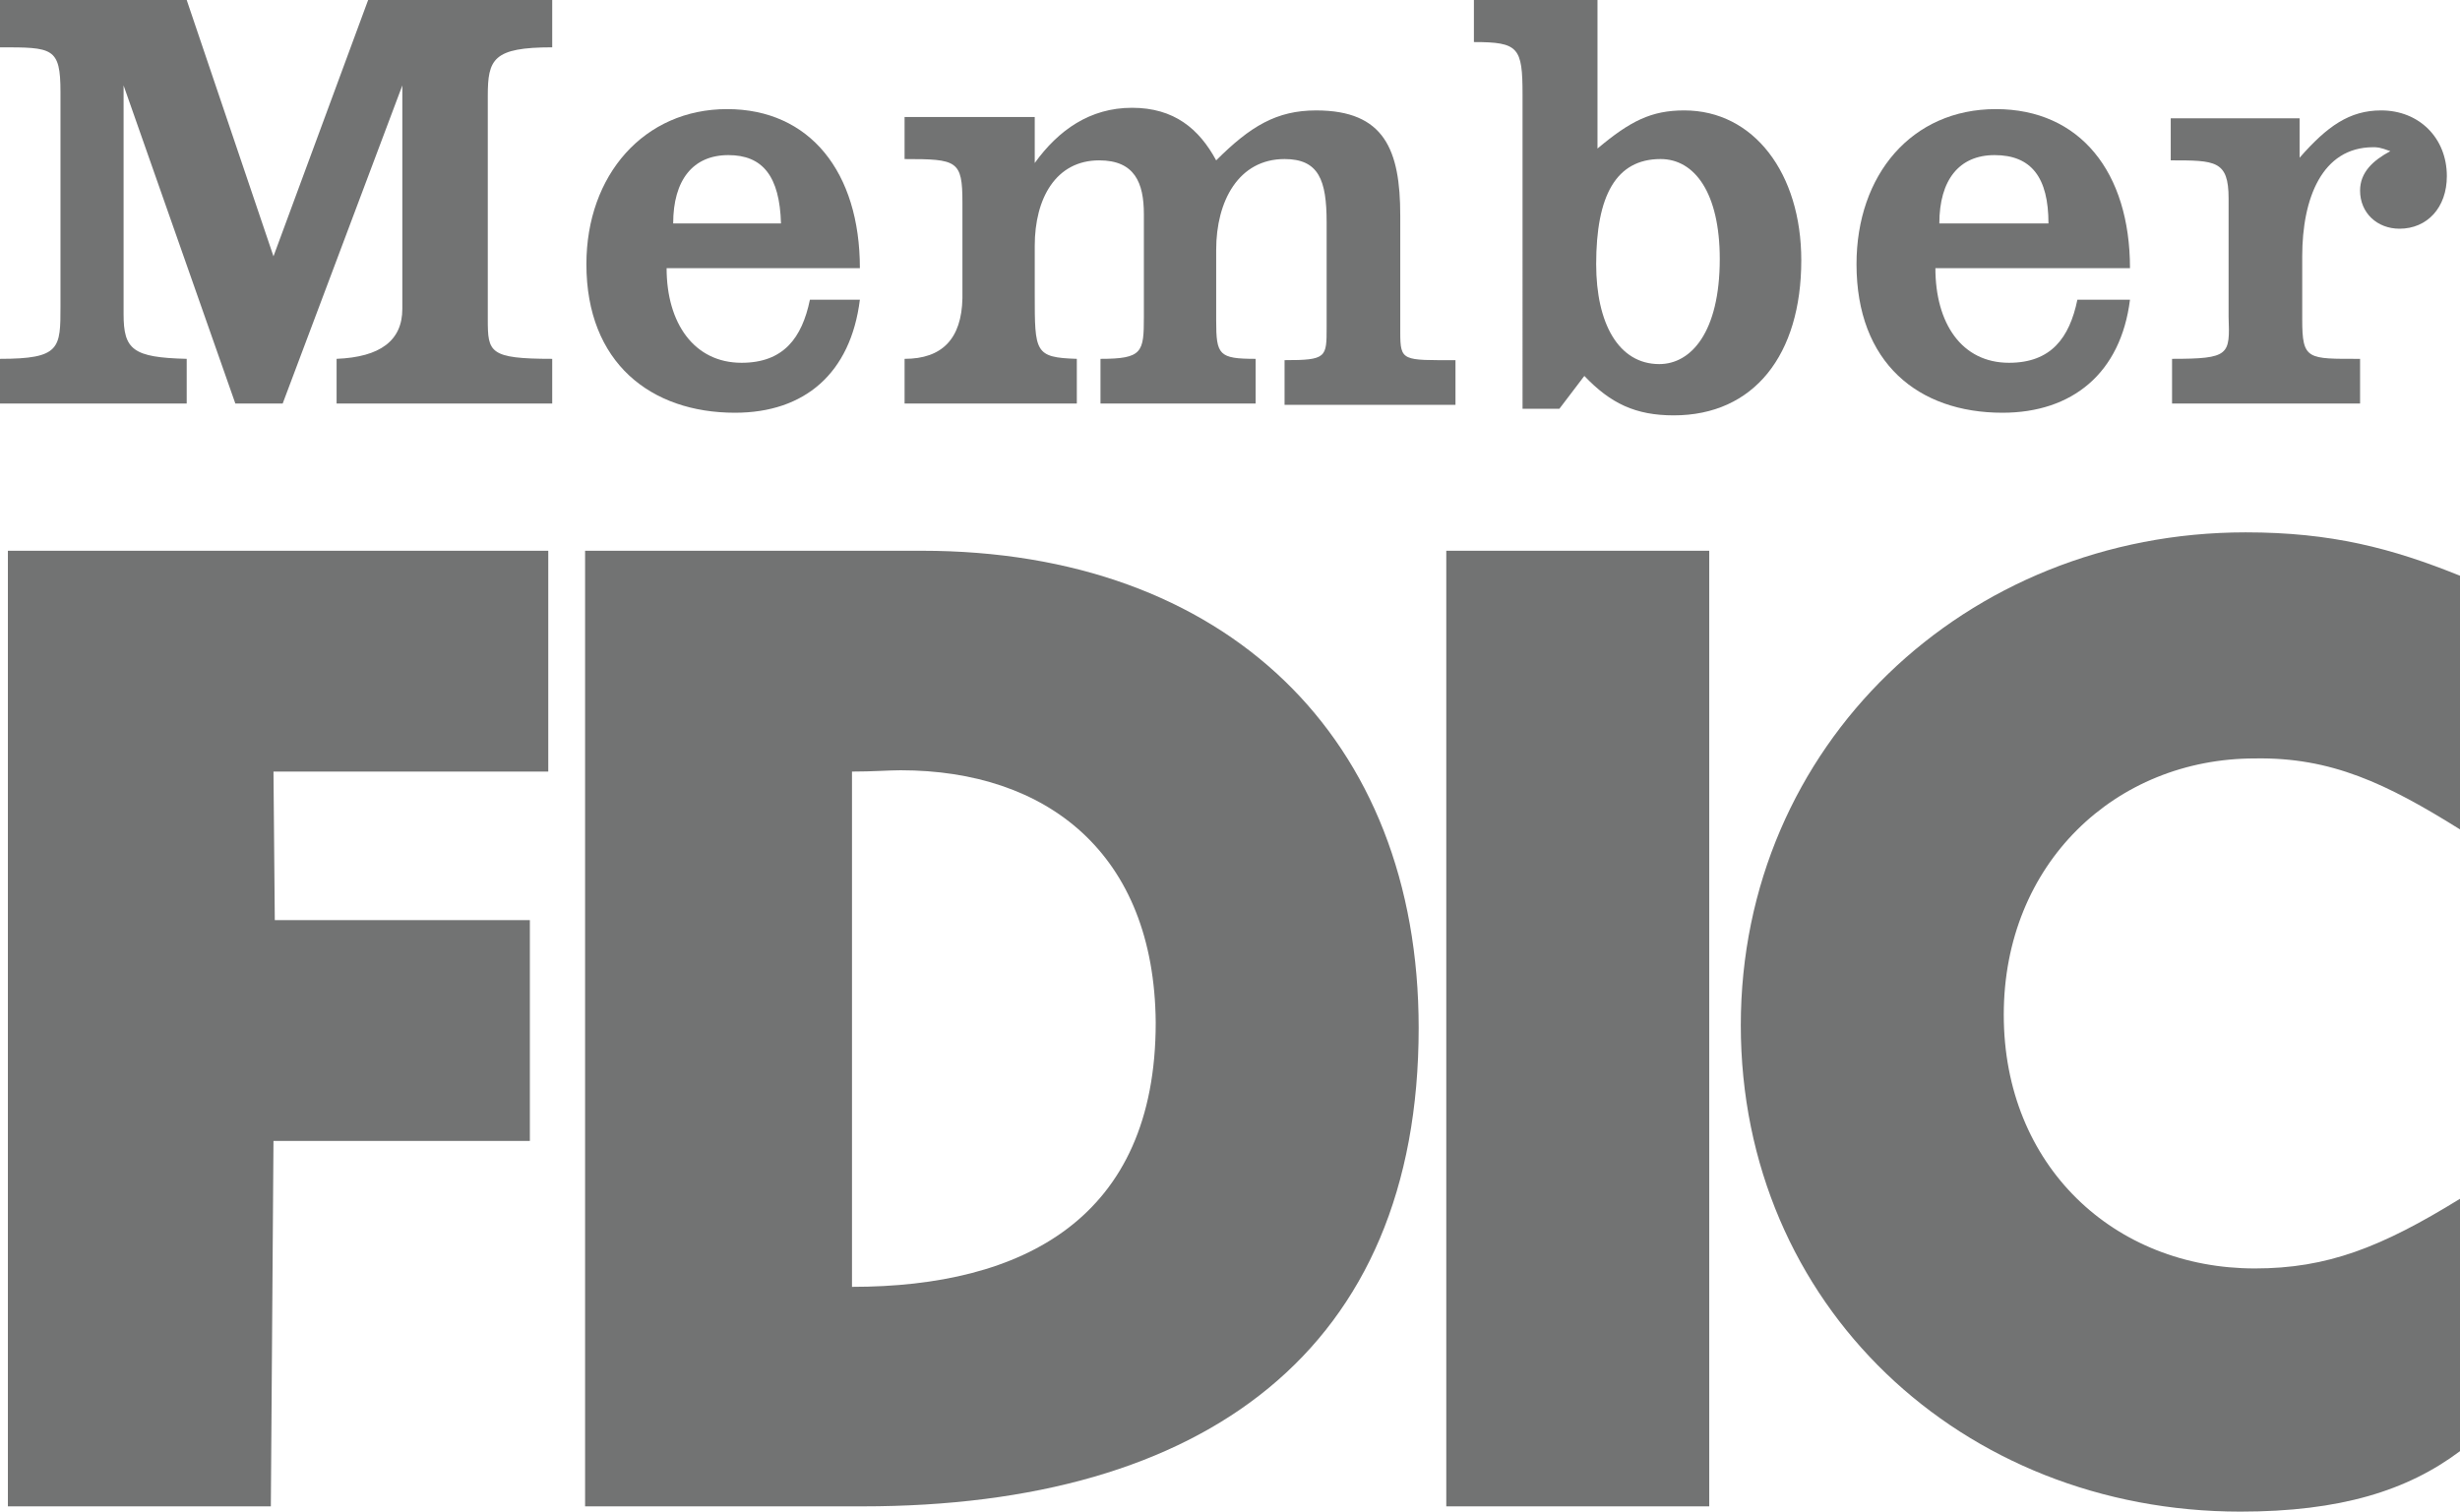
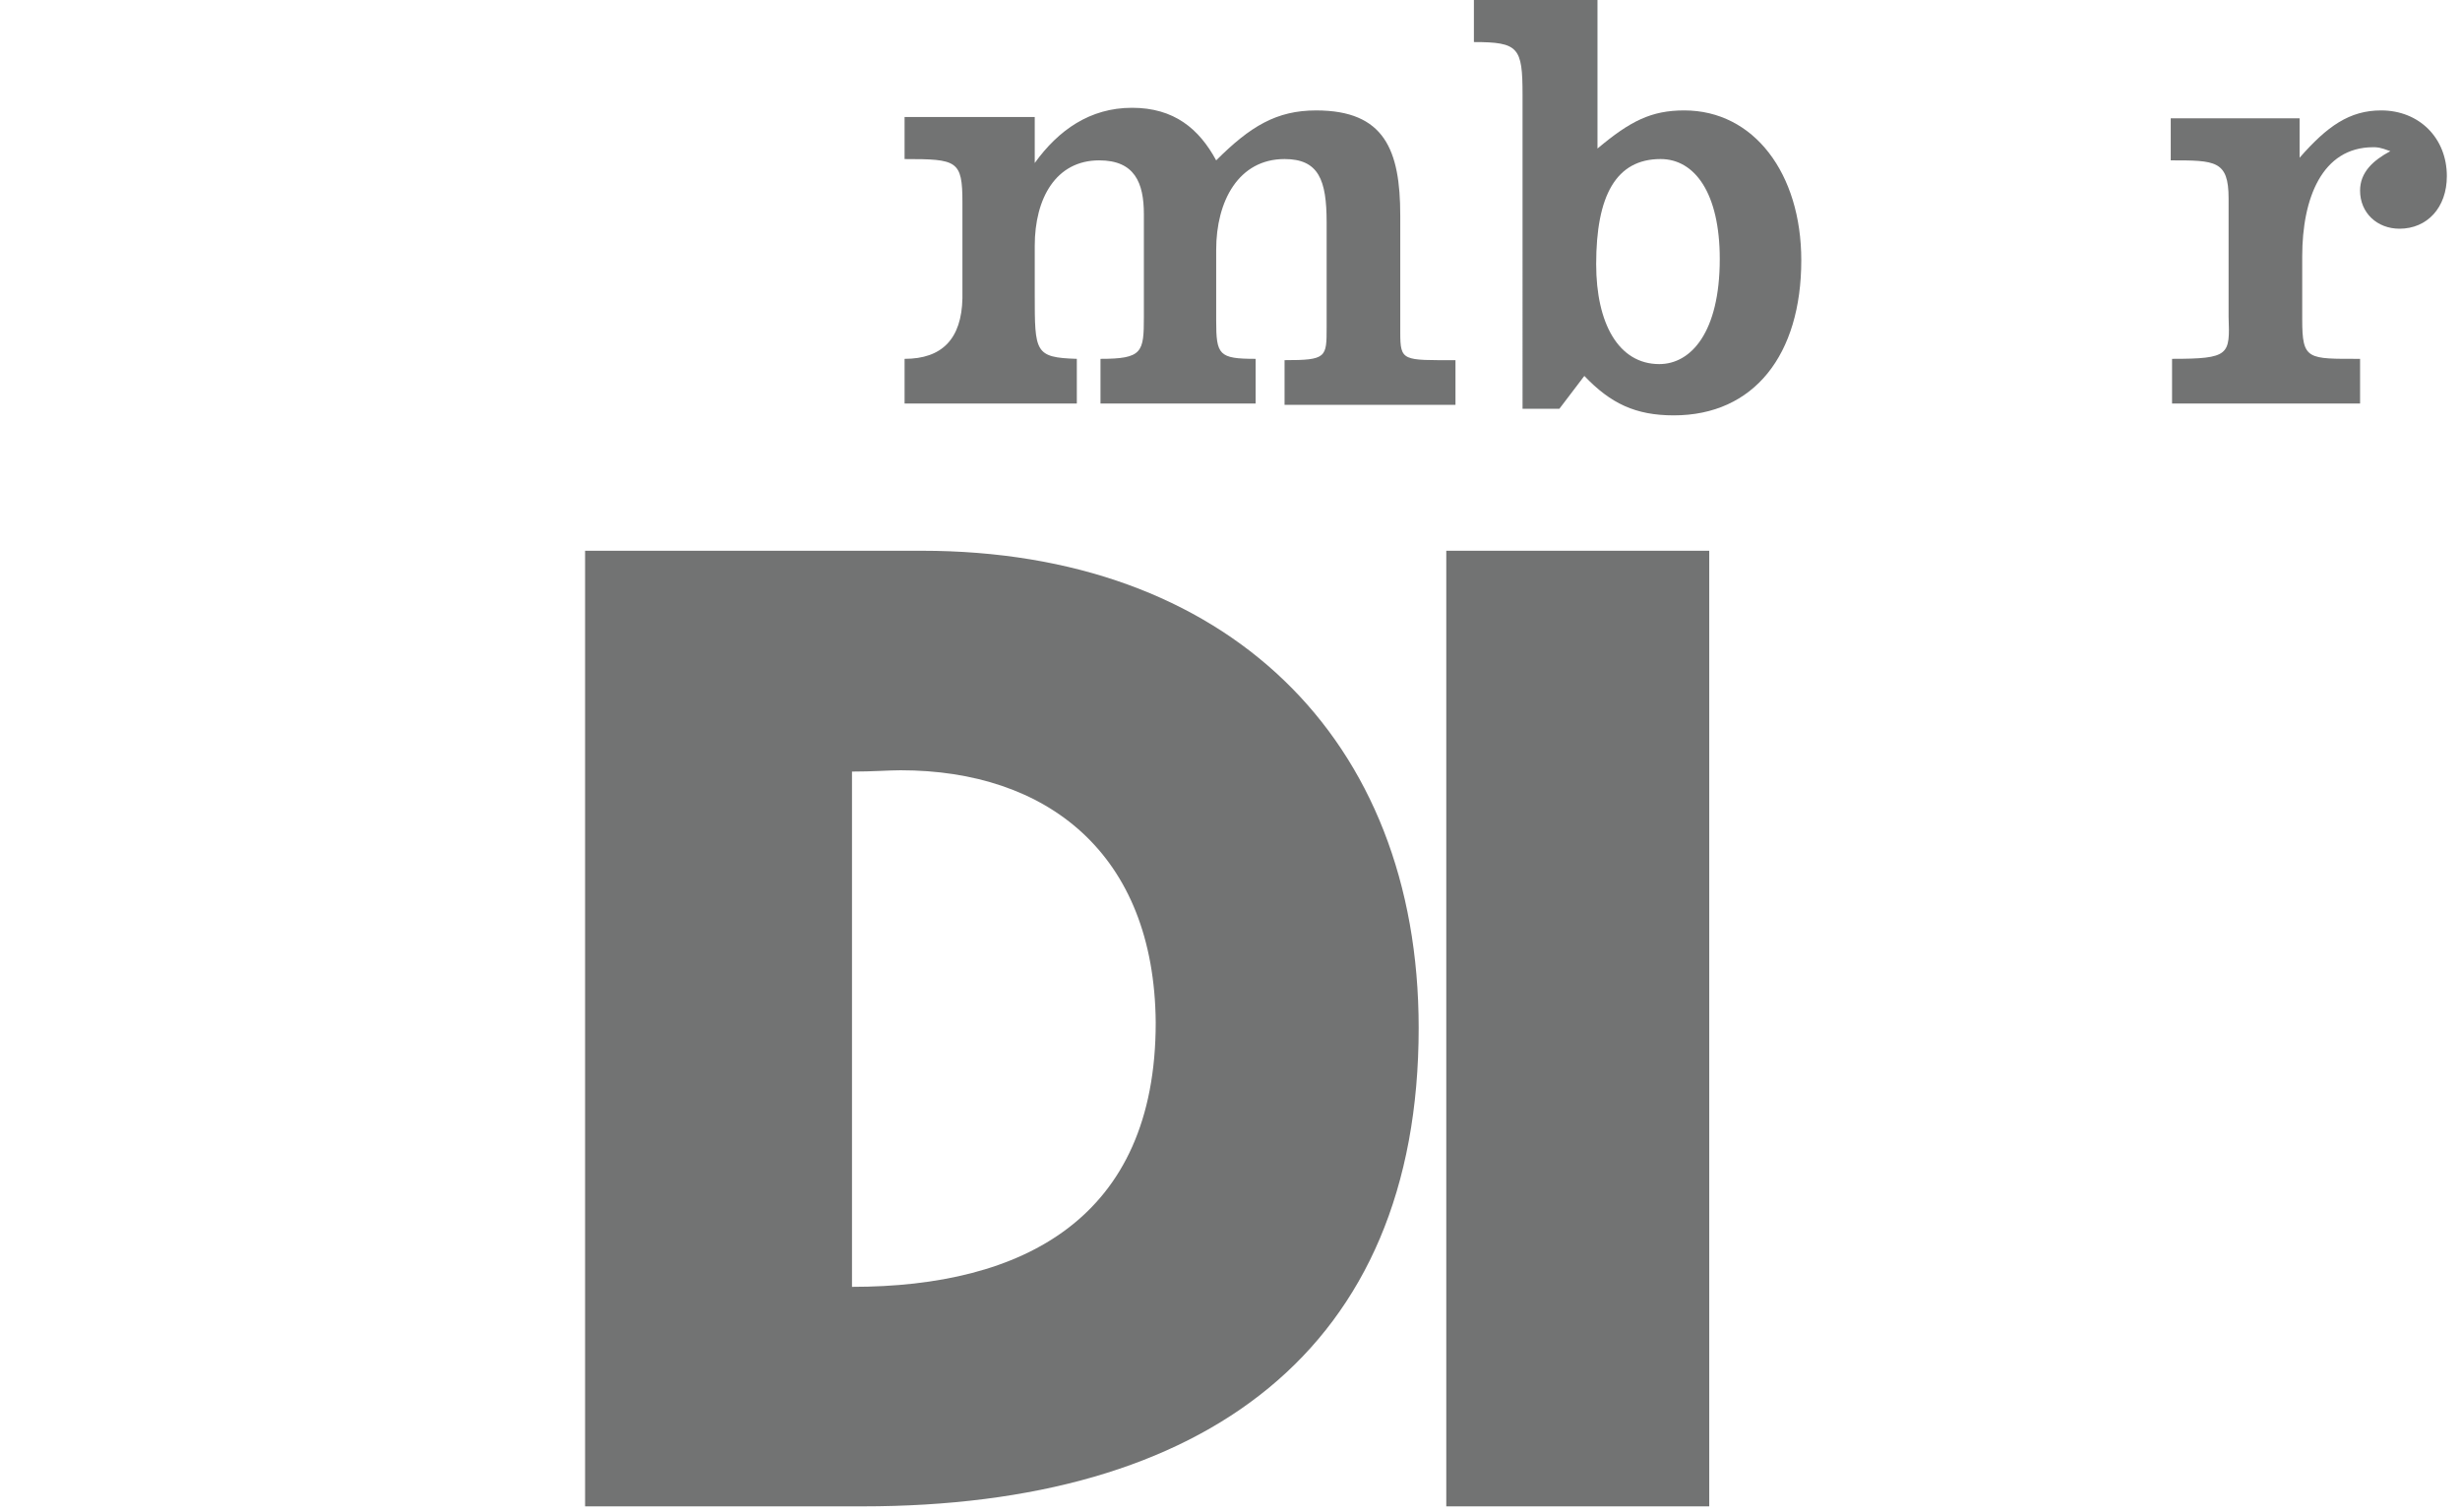
<svg xmlns="http://www.w3.org/2000/svg" id="Layer_2" data-name="Layer 2" viewBox="0 0 187.1 115">
  <defs>
    <style>
      .cls-1 {
        fill: #727373;
        fill-rule: evenodd;
        stroke-width: 0px;
      }
    </style>
  </defs>
  <g id="Layer_1-2" data-name="Layer 1">
    <g>
      <path class="cls-1" d="m44.5,41.9h25.6c23.1,0,37.8,14.2,37.8,36.3,0,24.5-16.3,36.4-42.3,36.4h-21.1V41.9h0Zm24,16.7c-.9,0-2.1.1-3.7.1v39.2c13,0,23.1-5.2,23.1-20.1-.1-12.9-8.3-19.2-19.4-19.2h0Z" />
-       <path class="cls-1" d="m187.1,63.1v-19.3c-5.2-2.1-9.8-3.3-16.3-3.3-21.3,0-38.4,16.2-38.4,37.5s16.8,37,38,37c7.6,0,12.7-1.6,16.7-4.6v-19.2c-6,3.7-10.1,5.3-15.6,5.3-10.7,0-19.1-7.8-19.1-19.3s8.5-19.5,19.1-19.5c5.8-.1,10,1.9,15.6,5.4h0Z" />
-       <path class="cls-1" d="m0,27.3v3.4h14.2v-3.4c-4.1-.1-4.8-.7-4.8-3.4V6.5l8.5,24.2h3.6L30.6,6.5v17q0,3.6-5,3.8v3.4h16.4v-3.4c-4.8,0-4.9-.5-4.9-3V7.3c0-2.8.4-3.7,4.9-3.7V0h-14l-7.2,19.5L14.2,0H0v3.6c4,0,4.6,0,4.6,3.4v16.3c0,3.2,0,4-4.6,4h0Z" />
      <path class="cls-1" d="m68.8,27.3v3.4h13.1v-3.4c-3.2-.1-3.2-.5-3.2-4.9v-3.7c0-3.6,1.6-6.5,4.9-6.5,2.7,0,3.4,1.7,3.4,4.1v7.8c0,2.7-.1,3.2-3.3,3.2v3.4h11.8v-3.4c-2.8,0-3-.3-3-2.9v-5.4c0-3.7,1.7-6.9,5.2-6.9,2.6,0,3.2,1.6,3.2,4.8v8c0,2.3,0,2.5-3.2,2.5v3.4h13v-3.4c-4,0-4.2.1-4.2-2.1v-8.9c0-5-1.2-8-6.4-8-3,0-5,1.2-7.6,3.8-1.3-2.4-3.2-4-6.4-4s-5.6,1.7-7.4,4.2v-3.5h-9.9v3.2c4,0,4.4.1,4.4,3.3v7.3q-.1,4.6-4.4,4.6h0Z" />
-       <polygon class="cls-1" points=".6 41.9 .6 114.6 20.6 114.6 20.8 86.8 40.3 86.8 40.3 70 20.9 70 20.8 58.7 41.7 58.7 41.7 41.9 .6 41.9" />
      <path class="cls-1" d="m112.2,0h9.3v11.3c2.5-2.1,4.1-2.9,6.6-2.9,5.3,0,8.9,4.8,8.9,11.4,0,7.2-3.6,11.8-9.7,11.8-2.9,0-4.8-.9-6.8-3l-1.9,2.5h-2.8V7.2c0-3.6-.3-4-3.7-4V0h.1Zm18.6,19.7c0-5-1.9-7.6-4.5-7.6-3.4,0-4.9,2.8-4.9,8,0,4.5,1.7,7.6,4.8,7.6,2.4,0,4.6-2.4,4.6-8h0Z" />
      <path class="cls-1" d="m165.2,27.3v3.4h14.3v-3.4c-4,0-4.4.1-4.4-3v-4.8c0-4.4,1.5-8.3,5.4-8.3.3,0,.5,0,1.3.3-1.3.7-2.3,1.6-2.3,3,0,1.7,1.3,2.9,3,2.9,2.1,0,3.6-1.6,3.6-4,0-2.9-2.1-5-5-5-2.4,0-4.1,1.2-6.2,3.6v-3h-9.8v3.2c3.4,0,4.4,0,4.4,2.9v9c.1,2.9.1,3.2-4.3,3.2h0Z" />
-       <path class="cls-1" d="m147.2,20.4c0,4.2,2,7.2,5.6,7.2,3.2,0,4.6-1.9,5.2-4.8h4c-.7,5.6-4.4,8.6-9.7,8.6-6.4,0-11.1-3.8-11.1-11.3,0-6.8,4.2-11.8,10.6-11.8s10.2,4.8,10.2,12.1h-14.8Zm4.5-8.6c-2.7,0-4.2,1.9-4.2,5.2h8.3c0-3.5-1.3-5.2-4.1-5.2h0Z" />
-       <path class="cls-1" d="m50.7,20.4c0,4.2,2.1,7.2,5.7,7.2,3.2,0,4.6-1.9,5.2-4.8h3.8c-.7,5.6-4.2,8.6-9.5,8.6-6.4,0-11.3-3.8-11.3-11.3,0-6.8,4.4-11.8,10.7-11.8s10.1,4.8,10.1,12.1h-14.7Zm4.7-8.6c-2.7,0-4.2,1.9-4.2,5.2h8.2c-.1-3.6-1.4-5.2-4-5.2h0Z" />
      <polygon class="cls-1" points="110 114.6 130 114.6 130 41.9 110 41.9 110 114.6" />
    </g>
  </g>
</svg>